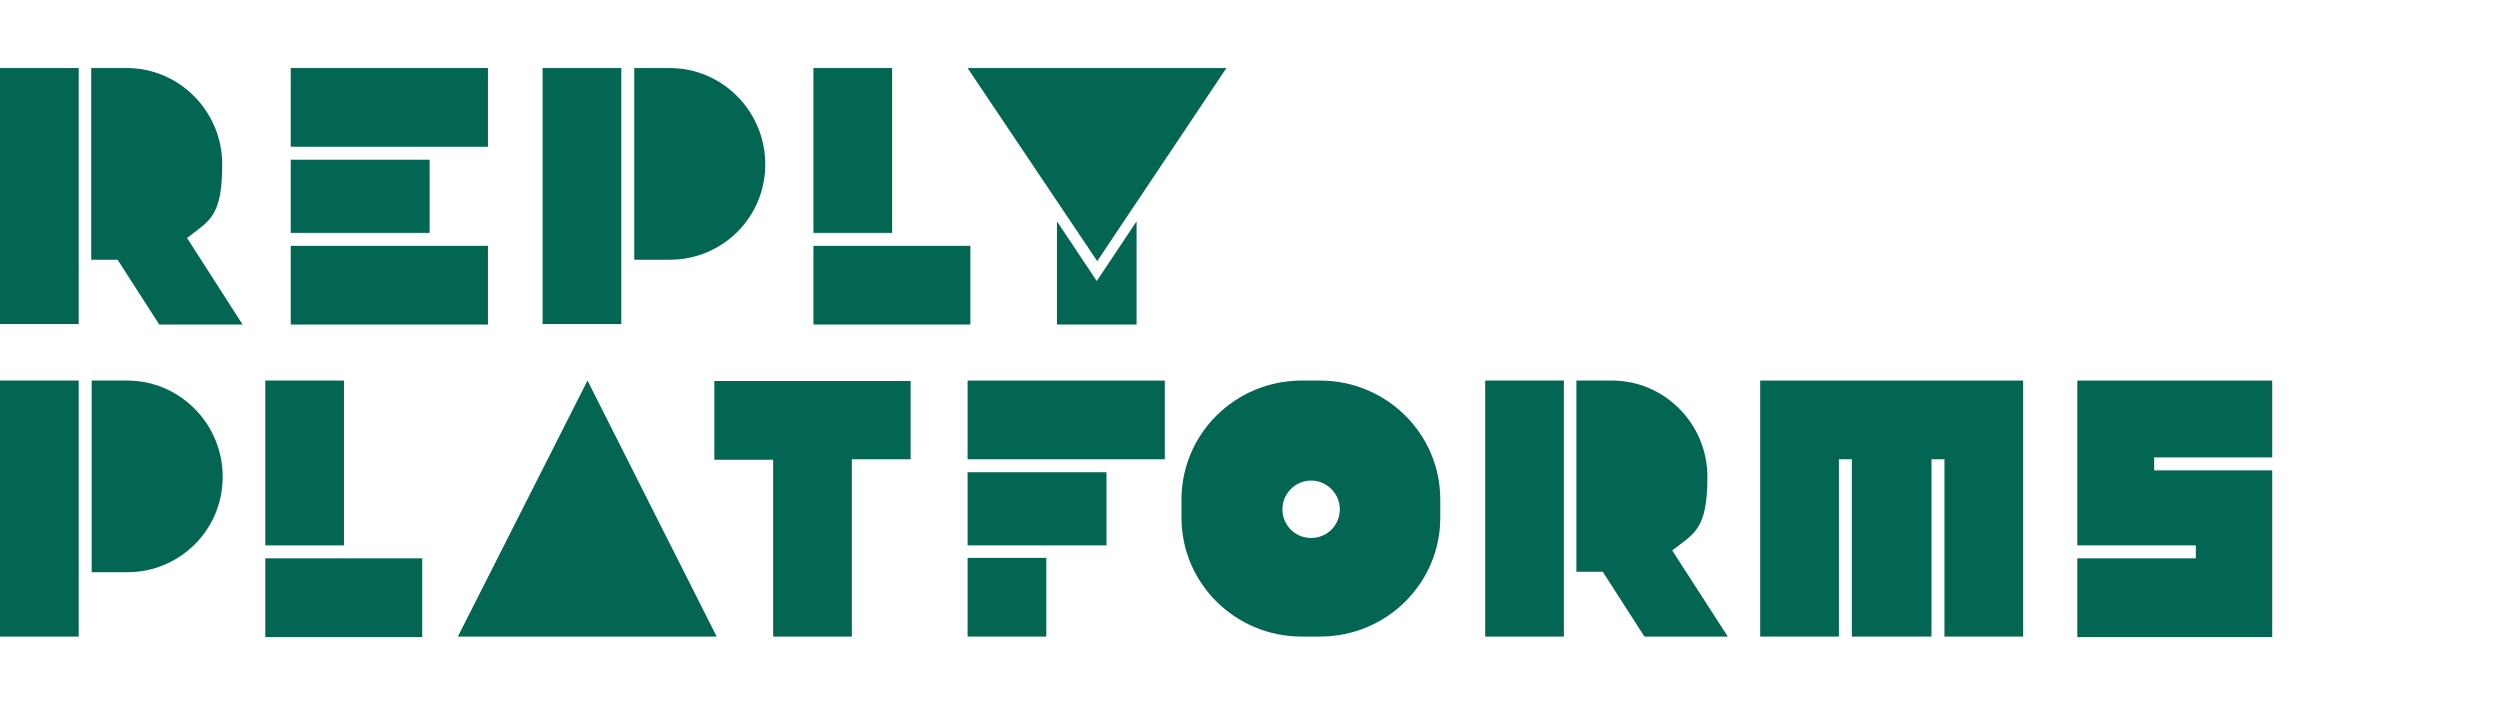
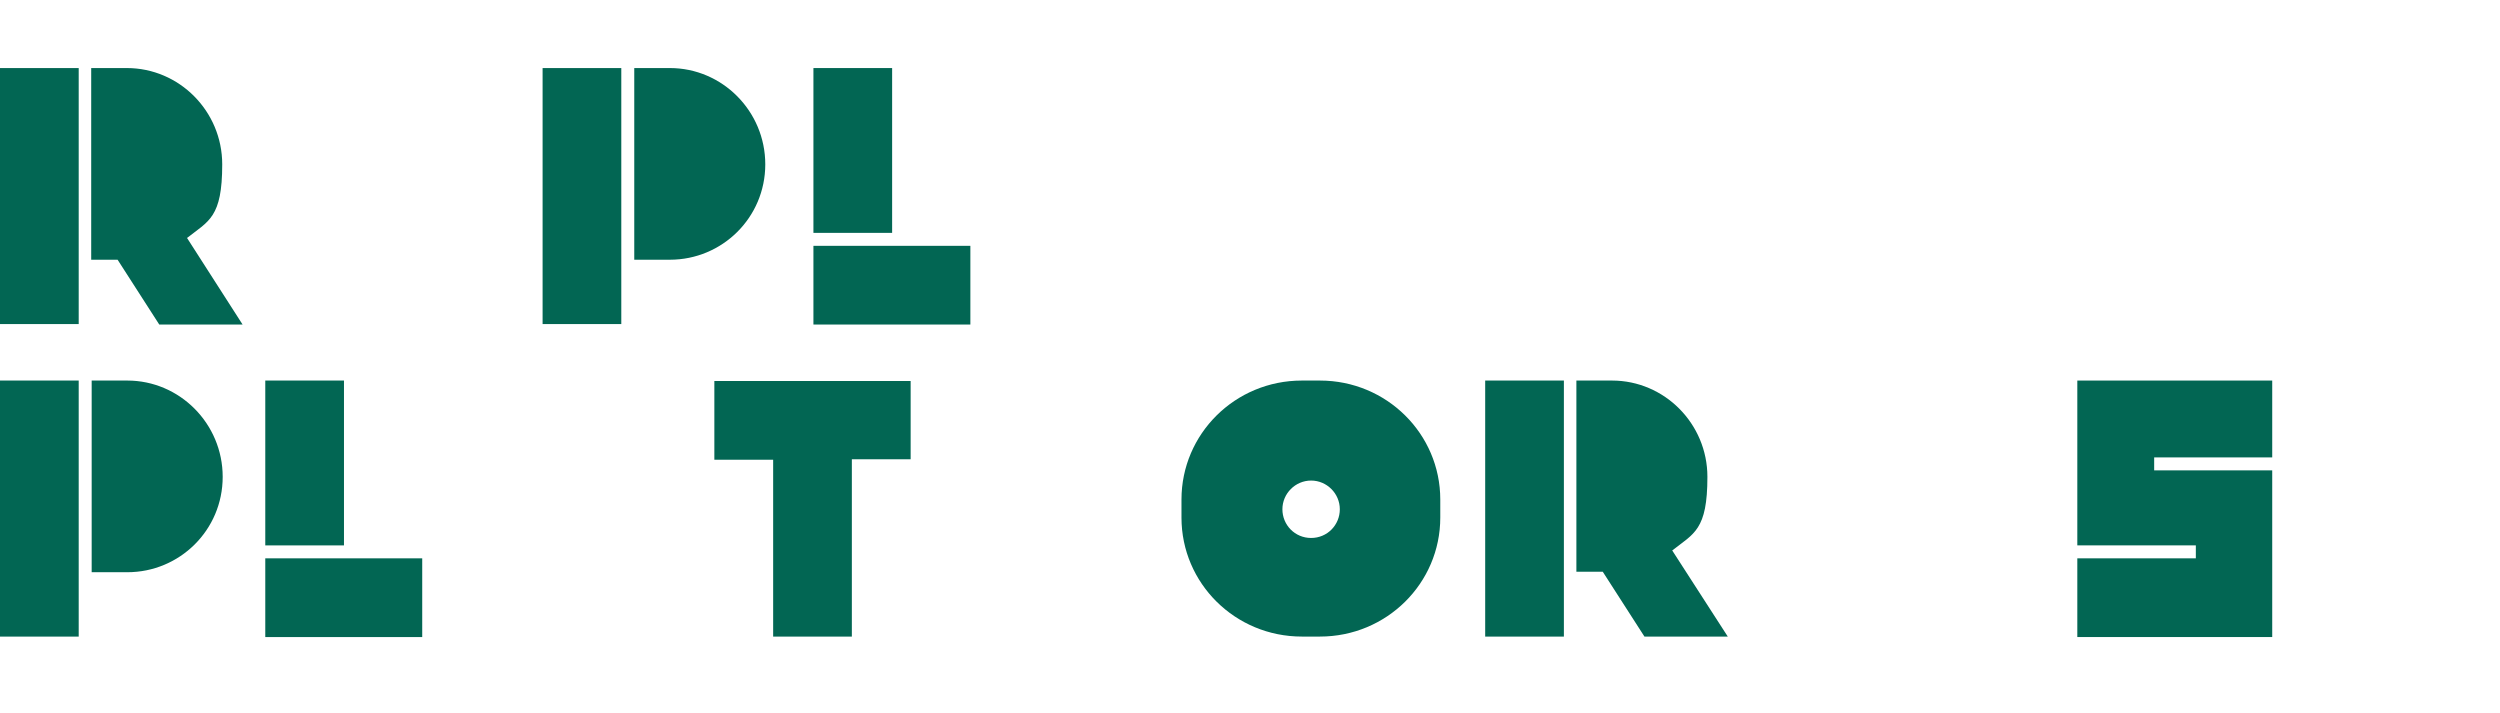
<svg xmlns="http://www.w3.org/2000/svg" id="a" version="1.1" viewBox="0 0 540 154">
  <defs>
    <style>
      .cls-1 {
        fill: #026653;
        stroke-width: 0px;
      }
    </style>
  </defs>
  <g>
    <path class="cls-1" d="M0,70.1V14.7h17v55.3H0ZM52.4,70.1h-18l-9-14h-5.7V14.7h7.7c11.3,0,20.6,9.3,20.6,20.8s-2.9,12.2-7.6,15.9l12,18.7Z" />
-     <path class="cls-1" d="M62.8,31.7V14.7h42.6v17h-42.6ZM62.8,50.3v-15.8h30v15.8h-30ZM62.8,70.1v-17h42.6v17h-42.6Z" />
    <path class="cls-1" d="M117.2,70.1V14.7h17v55.3h-17ZM144.7,14.7c11.3,0,20.6,9.3,20.6,20.8s-9.3,20.6-20.6,20.6h-7.7V14.7h7.7Z" />
-     <path class="cls-1" d="M175.7,50.3V14.7h17v35.6h-17ZM175.7,70.1v-17h33.9v17h-33.9Z" />
-     <path class="cls-1" d="M237,56.4l-28-41.7h55.9l-27.9,41.7ZM245.5,47.8v22.3h-17.2v-22.3l8.6,12.9,8.6-12.9Z" />
+     <path class="cls-1" d="M175.7,50.3V14.7h17v35.6h-17ZM175.7,70.1v-17h33.9v17h-33.9" />
  </g>
  <g>
    <path class="cls-1" d="M0,137.6v-55.4h17v55.3H0ZM27.5,82.2c11.3,0,20.6,9.3,20.6,20.8s-9.3,20.6-20.6,20.6h-7.7v-41.4h7.7Z" />
    <path class="cls-1" d="M57.3,117.8v-35.6h17v35.6s-17,0-17,0ZM57.3,137.6v-17h33.9v17h-33.9Z" />
-     <path class="cls-1" d="M126.9,82.2l27.9,55.3h-55.9l28-55.3Z" />
    <path class="cls-1" d="M196.7,82.2v17h-12.7v38.3h-17v-38.2h-12.7v-17h42.4q0-.1,0-.1Z" />
  </g>
  <g>
-     <path class="cls-1" d="M209,99.2v-17h42.6v17h-42.6ZM209,117.7v-15.7h30v15.8h-30ZM209,137.5v-17h17v17h-17Z" />
    <path class="cls-1" d="M285.1,82.2c14.4,0,26,11.5,26,25.7v3.9c0,14.2-11.6,25.7-26,25.7h-3.9c-14.4,0-26-11.5-26-25.7v-3.9c0-14.2,11.6-25.7,26-25.7h3.9ZM283.2,116.2c3.5,0,6.2-2.8,6.2-6.2s-2.8-6.2-6.2-6.2-6.2,2.8-6.2,6.2,2.7,6.2,6.2,6.2Z" />
    <path class="cls-1" d="M320.8,137.5v-55.3h17v55.3h-17ZM373.2,137.5h-18l-9-14h-5.7v-41.3h7.7c11.3,0,20.6,9.3,20.6,20.8s-2.9,12.2-7.6,15.9l12,18.6Z" />
-     <path class="cls-1" d="M420,82.2h17v55.3h-17v-38.3h-2.8v38.3h-17.2v-38.3h-2.8v38.3h-17v-55.3h39.8Z" />
    <path class="cls-1" d="M490.8,98.8h-25.5v2.8h25.5v36h-42.1v-17h25.6v-2.8h-25.6v-35.6h42.1v16.6Z" />
  </g>
</svg>